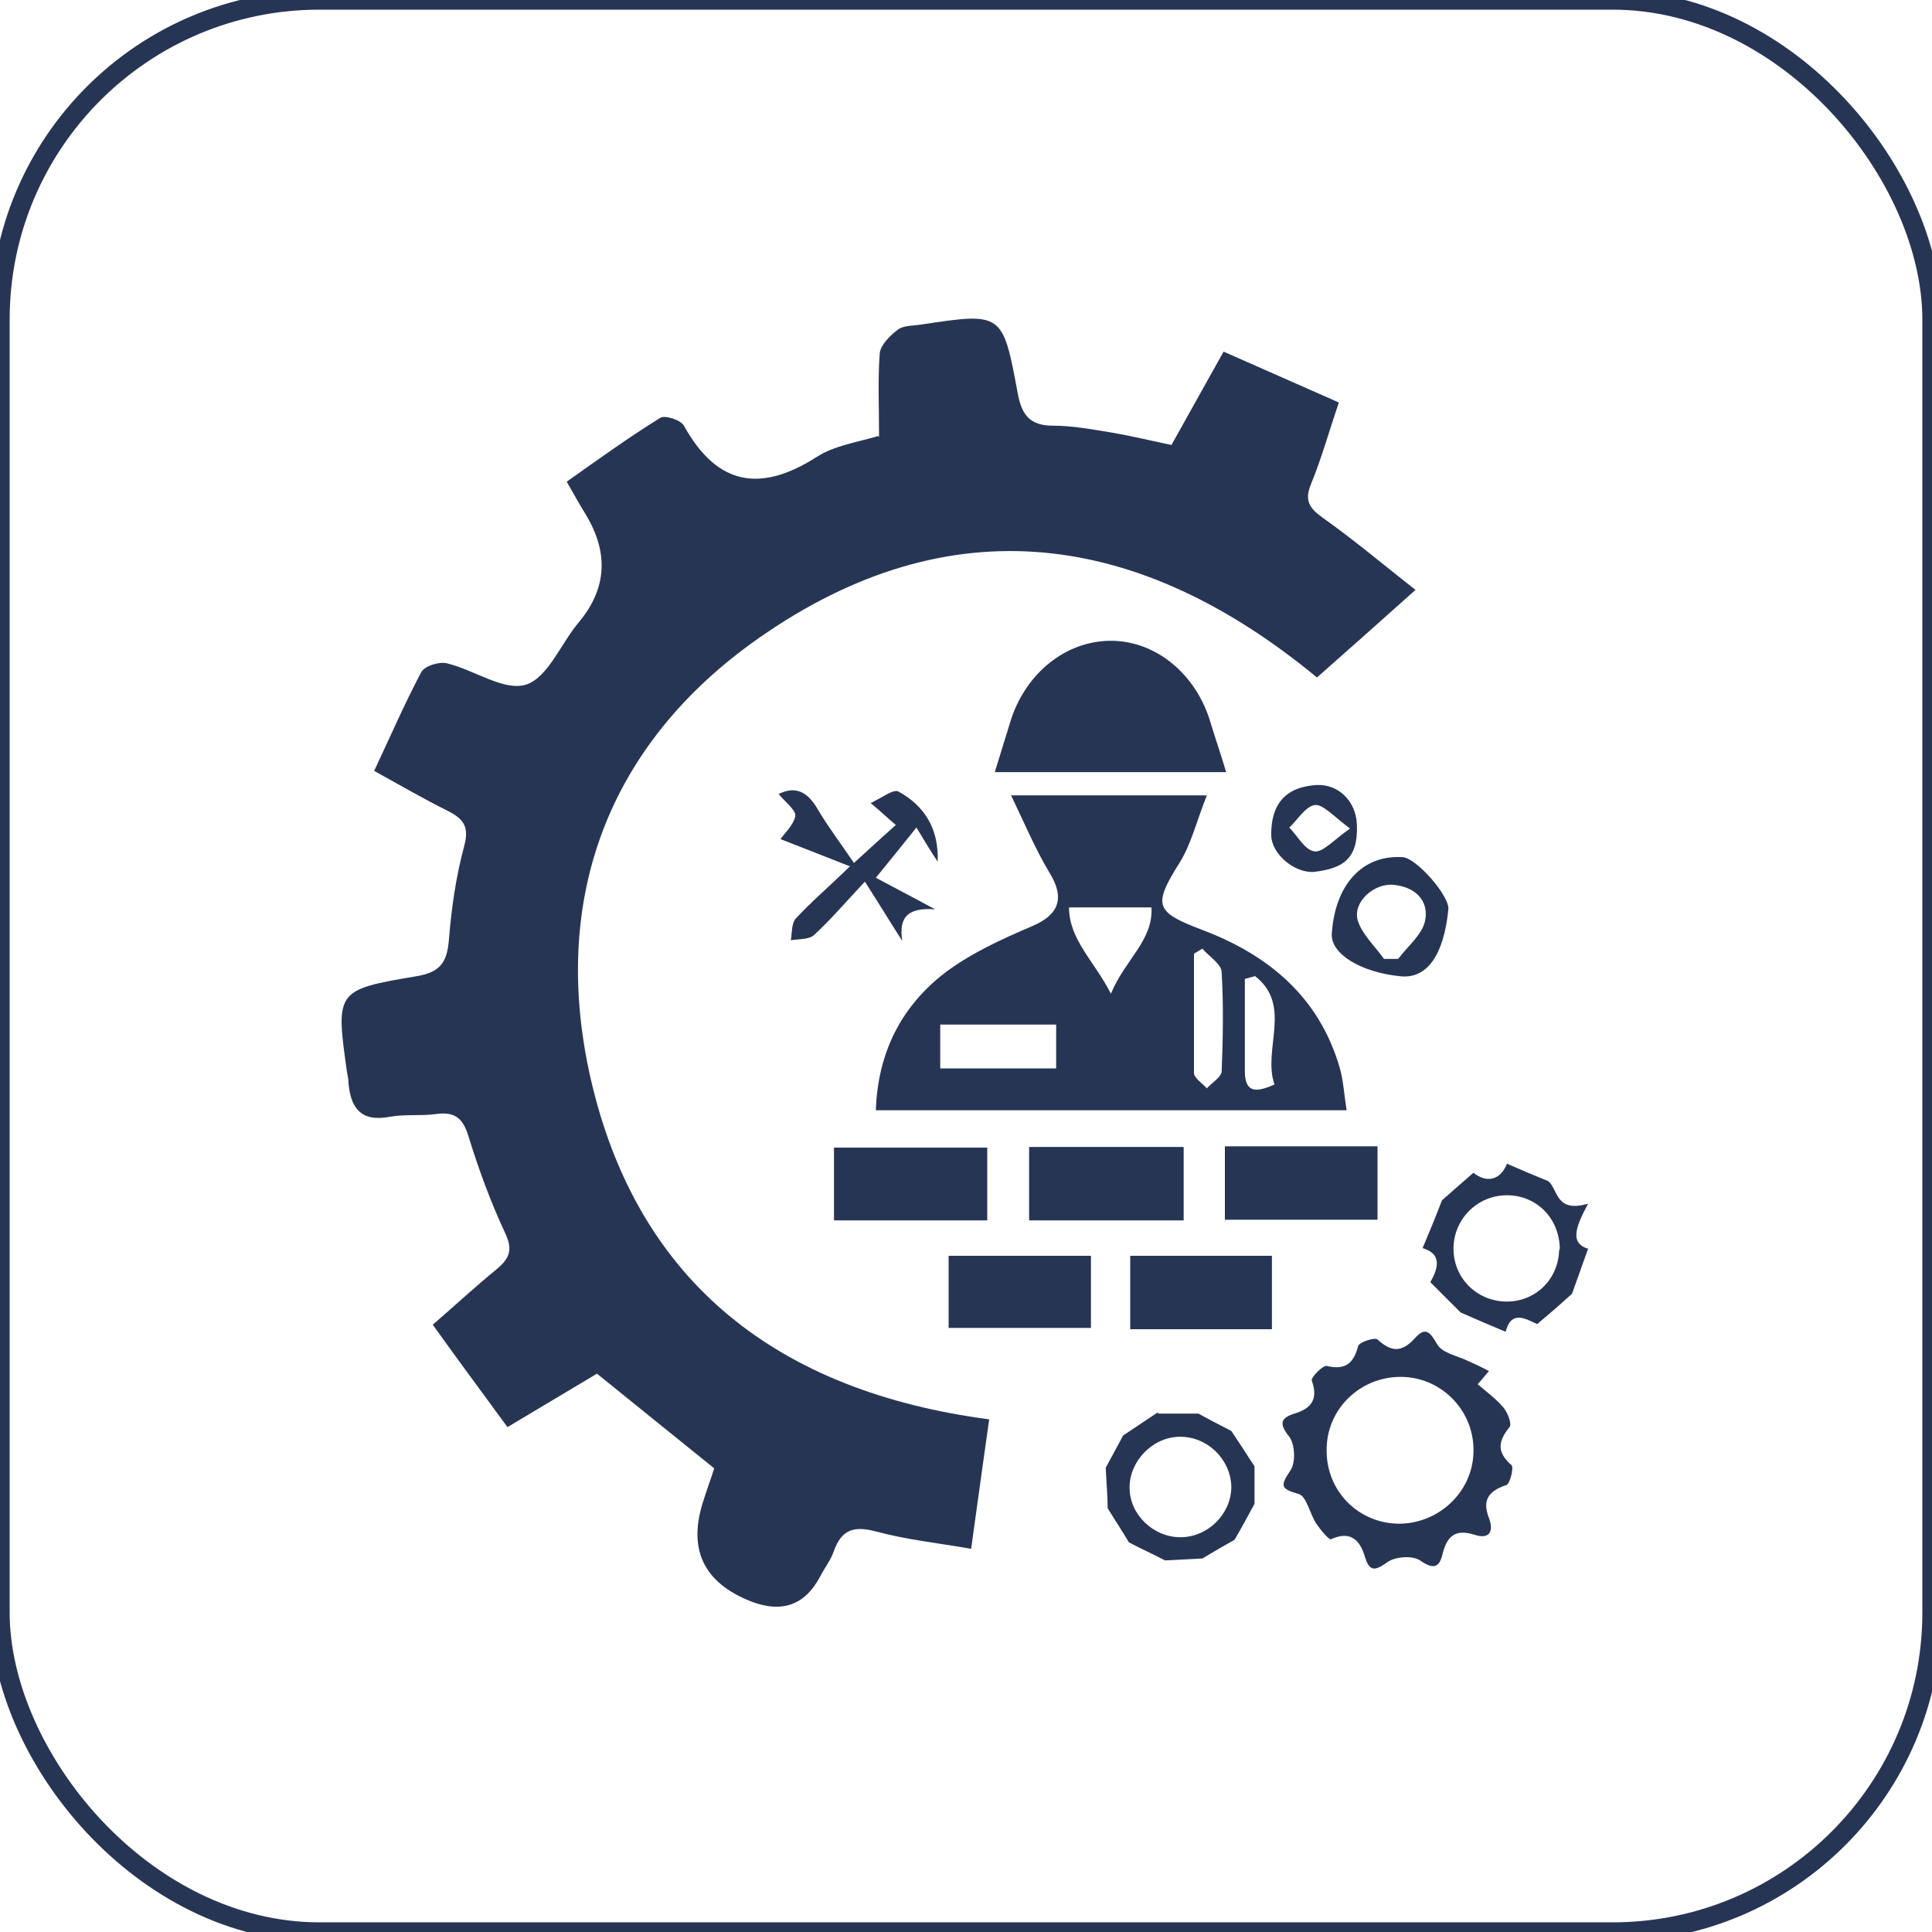
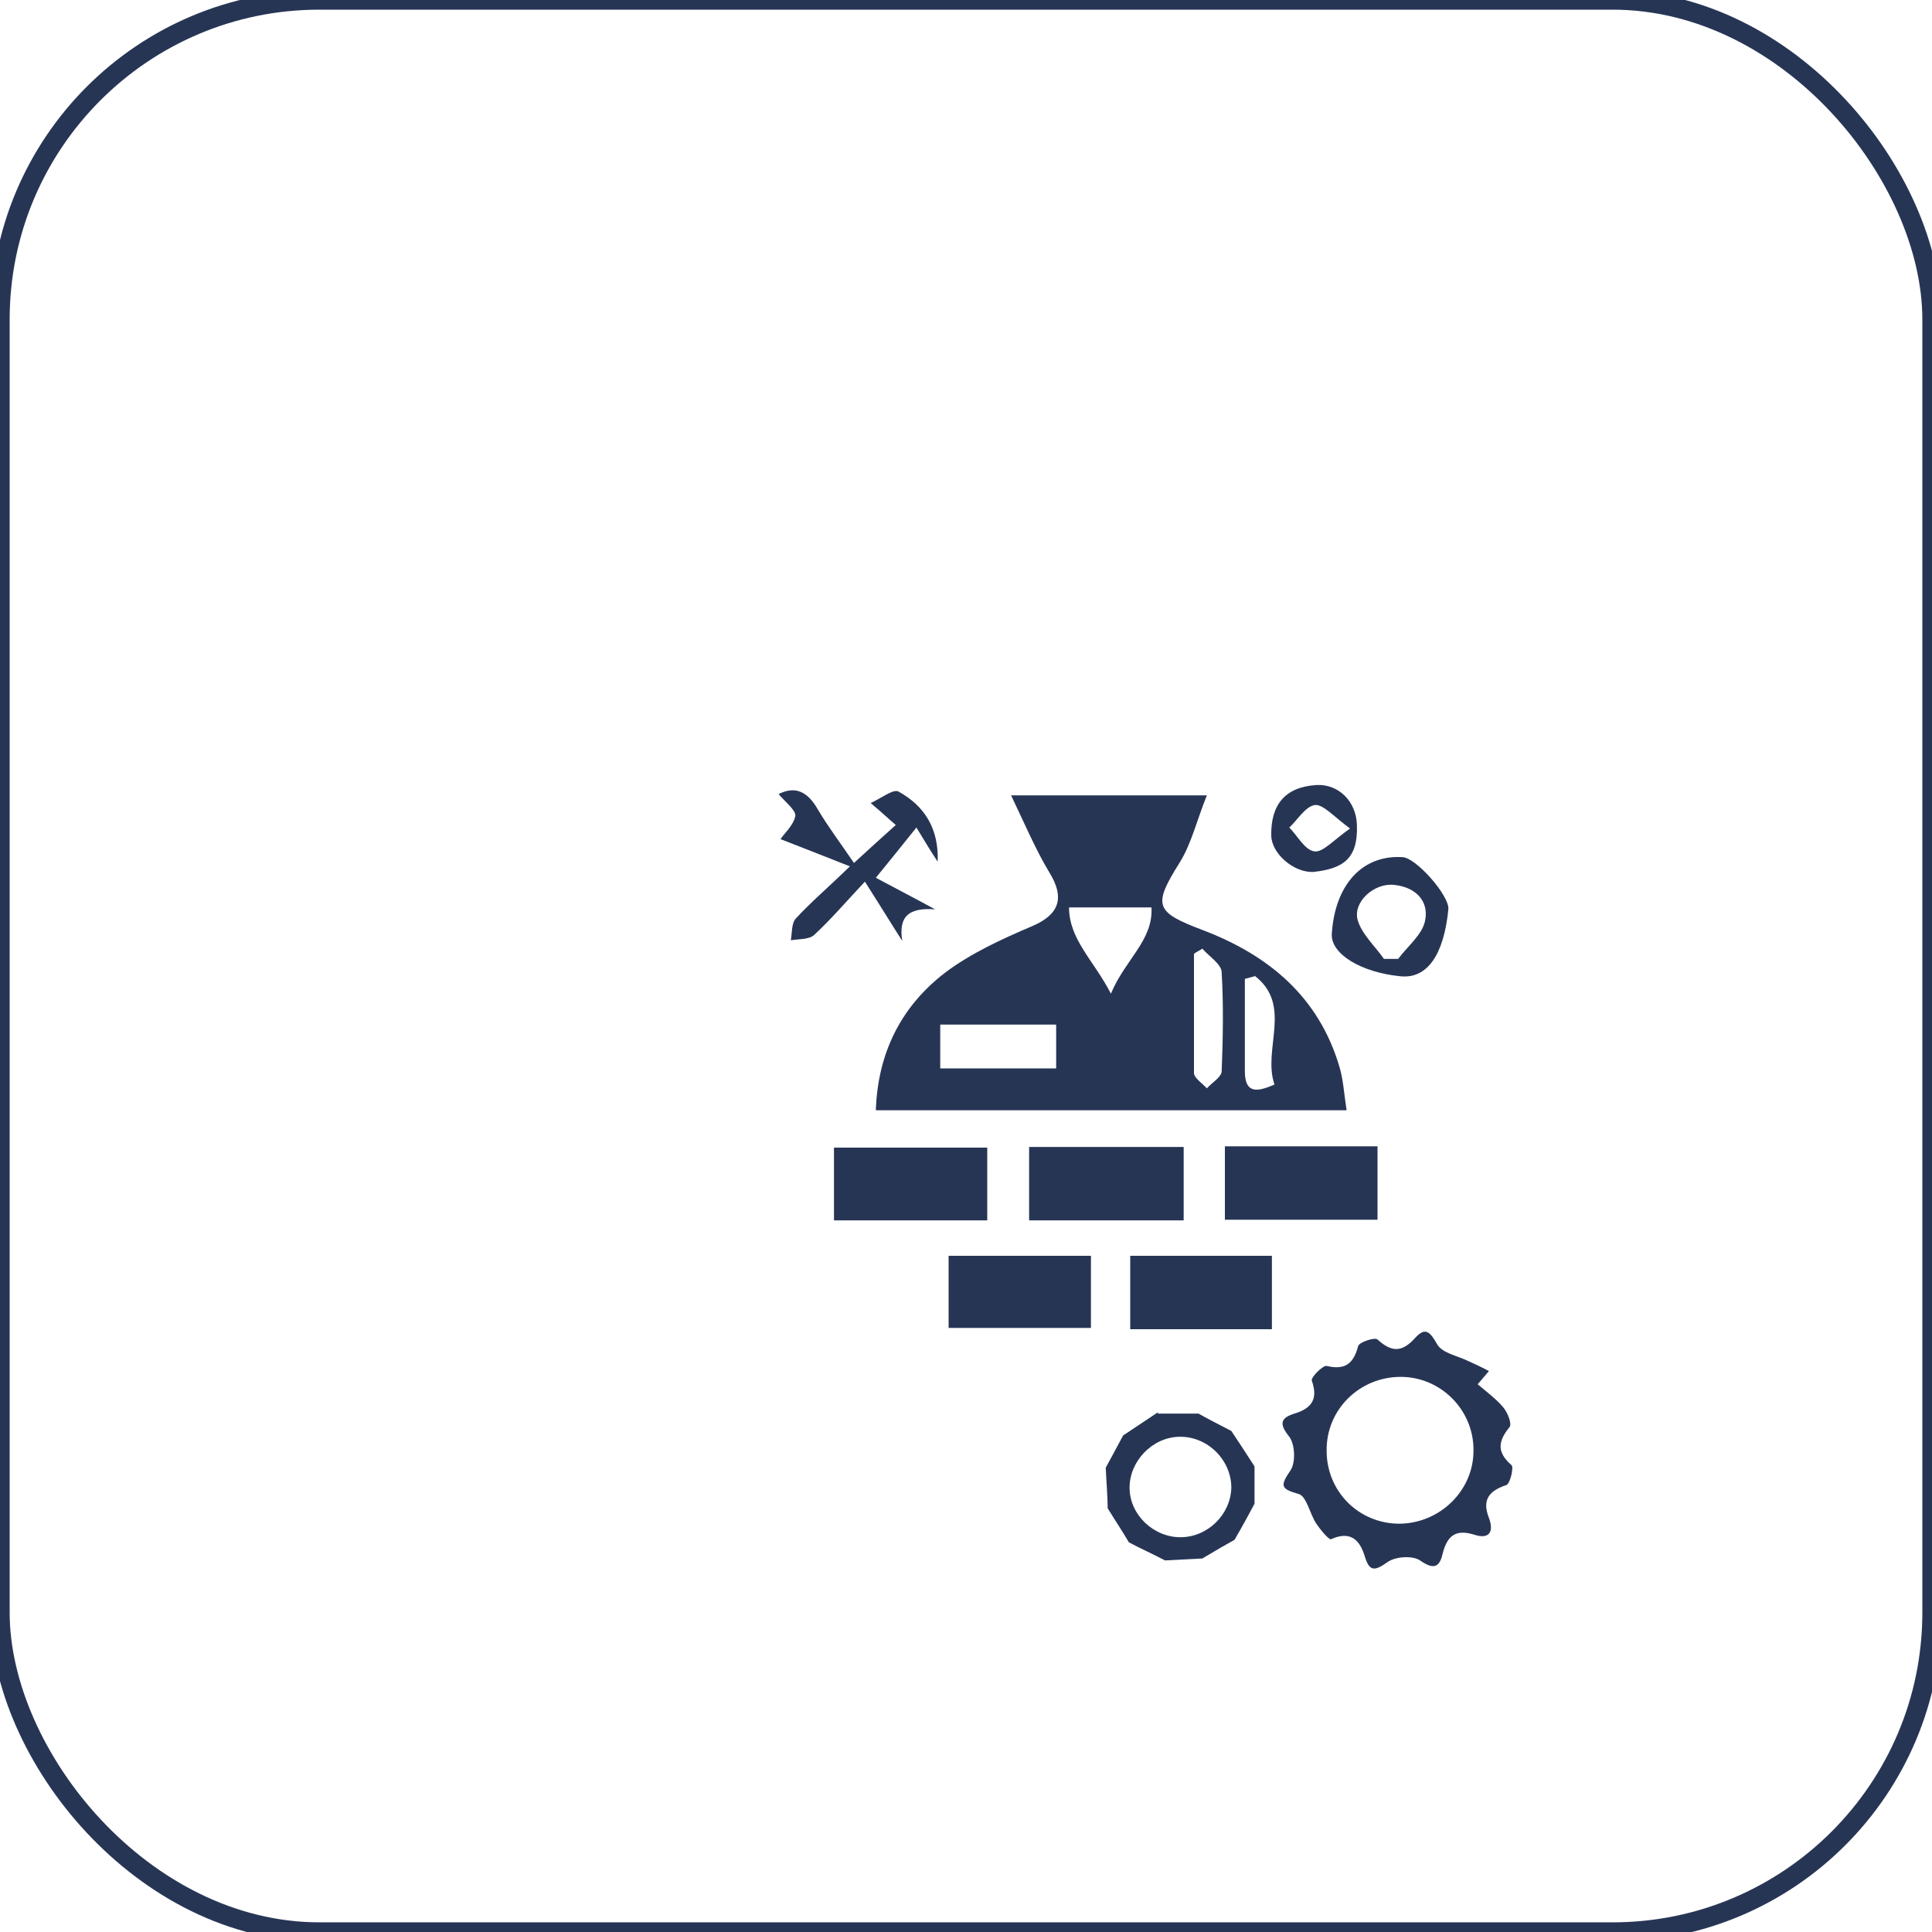
<svg xmlns="http://www.w3.org/2000/svg" id="Layer_1" data-name="Layer 1" version="1.1" viewBox="0 0 300 300">
  <defs>
    <style>
      .cls-1 {
        fill: none;
        isolation: isolate;
        stroke: #273555;
        stroke-miterlimit: 10;
        stroke-width: 3px;
      }

      .cls-2 {
        fill: #273555;
        stroke-width: 0px;
      }
    </style>
  </defs>
  <rect class="cls-1" width="300" height="300" rx="49.6" ry="49.6" />
  <g>
-     <path class="cls-2" d="M136.5,67.9c0-4.7-.2-8.9.1-13,.1-1.3,1.6-2.8,2.8-3.7.9-.7,2.4-.6,3.6-.8,12.6-1.9,12.7-1.9,15,10.5.6,3.4,1.8,5.2,5.5,5.2,3.1,0,6.2.6,9.3,1.1,2.9.5,5.8,1.2,9.1,1.9,2.5-4.5,5.1-9.1,8.1-14.5,5.9,2.6,11.8,5.2,17.9,7.9-1.6,4.7-2.7,8.7-4.3,12.6-1.1,2.6-.3,3.8,1.8,5.3,4.8,3.4,9.3,7.2,14.4,11.2-5.5,4.9-10.3,9.2-15.3,13.6-27.5-22.7-56.9-27-86.7-6.1-23.4,16.4-32.4,40.5-26.1,68.3,7.3,32,29.4,48.7,61.9,53-.9,6.4-1.8,12.8-2.8,20.1-5.1-.9-10-1.4-14.8-2.7-3.4-.9-5.3-.3-6.5,3-.5,1.5-1.5,2.7-2.2,4.1q-3.5,6.5-10.6,3.8-11.3-4.4-7.4-15.9c.5-1.6,1.1-3.2,1.6-4.8-6.1-4.9-12-9.7-18.2-14.7-4.2,2.5-8.7,5.2-13.9,8.3-3.8-5.2-7.6-10.3-11.6-15.9,3.7-3.2,6.7-6,9.9-8.6,1.9-1.6,2.6-2.9,1.4-5.5-2.3-4.9-4.2-10.1-5.8-15.3-.9-2.9-2.3-3.7-5.1-3.3-2.3.3-4.7,0-7,.4-4.6.9-6.2-1.4-6.5-5.4,0-.5-.1-.9-.2-1.4-1.8-12.7-1.8-12.9,10.7-15,3.7-.6,4.8-2.1,5.1-5.6.4-5,1.1-9.9,2.4-14.7.8-3-.2-4.2-2.6-5.4-3.6-1.8-7.1-3.8-11.4-6.2,2.5-5.3,4.7-10.4,7.3-15.3.5-1,2.8-1.7,4-1.4,4.2,1,8.9,4.4,12.3,3.3,3.4-1.1,5.4-6.4,8.2-9.7q6.5-7.8,1-16.8c-.8-1.3-1.6-2.7-2.9-5,4.8-3.4,9.5-6.8,14.5-9.9.7-.5,3.2.3,3.7,1.2,5.2,9.4,12,10.4,20.7,4.8,2.7-1.7,6.1-2.2,9.5-3.2Z" />
    <path class="cls-2" d="M187.4,123.5c-1.6,4-2.4,7.5-4.2,10.4-4.2,6.7-3.9,7.7,3.5,10.5,10.3,3.9,18.1,10.4,21.3,21.3.6,2,.7,4.2,1.1,6.7h-73.1c.3-9,4-16.2,10.8-21.4,4-3,8.8-5.2,13.5-7.2,4.2-1.8,5.1-4.4,2.6-8.4-2.1-3.5-3.7-7.3-5.9-11.9h30.4ZM164,159.1h-18v6.8h18v-6.8ZM166,140.9c0,5,3.9,8.3,6.5,13.4,2.2-5.3,6.6-8.3,6.3-13.4h-12.7ZM186.7,147.3c-.4.3-.9.5-1.3.8,0,6.2,0,12.4,0,18.5,0,.8,1.3,1.6,2,2.4.8-.9,2.2-1.7,2.3-2.6.2-5.1.3-10.3,0-15.4,0-1.3-2-2.5-3-3.7ZM194.8,151.6l-1.5.4c0,4.8,0,9.6,0,14.3,0,3.4,1.7,3.4,4.6,2.1-1.9-5.5,2.9-12.3-3.1-16.9Z" />
-     <path class="cls-2" d="M154.5,119.8c.9-2.9,1.7-5.5,2.5-8.1,2.4-7.3,8.6-12.2,15.5-12.2,7,0,13.3,5.2,15.5,12.8.7,2.3,1.5,4.6,2.4,7.6h-35.9Z" />
+     <path class="cls-2" d="M154.5,119.8h-35.9Z" />
    <path class="cls-2" d="M229.4,214.9c1.4,1.2,2.9,2.3,4,3.6.7.8,1.4,2.6,1,3.1-1.8,2.2-2,3.9.3,5.9.4.3-.2,2.9-.8,3.1-2.7.9-3.8,2.3-2.7,5.1.8,2.1.1,3.4-2.3,2.6-2.9-.9-4.2.2-4.9,3-.5,2.2-1.5,2.4-3.5,1-1.2-.8-3.9-.6-5.1.3-2.1,1.5-2.8,1.3-3.5-1-.8-2.6-2.3-3.9-5.2-2.6-.3.2-1.7-1.5-2.3-2.4-1-1.5-1.5-4.2-2.7-4.6-2.8-.8-3-1.2-1.3-3.7.8-1.2.7-4-.2-5.2-1.6-2-1.4-2.9.8-3.6,2.7-.8,3.7-2.3,2.7-5.1-.2-.5,1.7-2.4,2.3-2.3,2.9.7,4.2-.4,4.9-3.1.2-.6,2.6-1.4,3-1,2.2,2,3.8,2,5.8-.2,1.7-1.9,2.4-.9,3.5,1,.8,1.3,3,1.7,4.7,2.5,1.1.5,2.2,1,3.3,1.6-.6.7-1.1,1.3-1.7,2ZM217.2,236.6c6.4,0,11.7-5.2,11.6-11.5,0-6.2-5.1-11.3-11.3-11.3-6.4,0-11.6,5.1-11.5,11.5,0,6.3,5,11.3,11.3,11.3Z" />
    <path class="cls-2" d="M159.8,178.1h24v11.4h-24v-11.4Z" />
    <path class="cls-2" d="M153.3,189.5h-23.8v-11.3h23.8v11.3Z" />
    <path class="cls-2" d="M190.2,178h23.7v11.4h-23.7v-11.4Z" />
    <path class="cls-2" d="M147.3,195h22.1v11.2h-22.1v-11.2Z" />
    <path class="cls-2" d="M175.5,195h22v11.4h-22v-11.4Z" />
-     <path class="cls-2" d="M227,204c-1.4-1.4-3-3-4.9-4.9,1-1.8,2.1-4.3-1.2-5.3,1-2.4,1.9-4.5,3-7.4.9-.8,2.7-2.4,4.9-4.3,1.8,1.5,4.1,1.4,5.2-1.4,2.3,1,4.4,1.9,6.4,2.7,1.6,1.3,1.1,5,6.2,3.5-1.8,3.4-3,6.1,0,7-.9,2.5-1.6,4.5-2.5,7-1.1,1-2.9,2.6-5.4,4.7-1.3-.5-4-2.5-4.9,1.2-2.4-1-4.5-1.9-7-3ZM242.2,194c0-4.7-3.5-8.4-8.2-8.4-4.6,0-8.3,3.7-8.3,8.3,0,4.5,3.5,8,7.9,8.2,4.7.2,8.4-3.4,8.5-8Z" />
    <path class="cls-2" d="M179.8,219.5h6.3c1.2.7,3.2,1.7,5.1,2.7,1,1.5,2.2,3.3,3.6,5.5v5.8c-.7,1.3-1.7,3.2-3.1,5.6-1.1.6-3,1.7-5,2.9-1.9.1-4,.2-5.8.3-1.9-1-3.9-1.9-5.6-2.8-1-1.7-2.2-3.5-3.3-5.3,0-1.8-.2-3.9-.3-6.3.7-1.3,1.8-3.3,2.7-5,1.8-1.2,3.6-2.4,5.4-3.6ZM183.3,238.7c4.2,0,7.8-3.5,7.9-7.7,0-4.3-3.7-8-8.1-7.9-4.2.1-7.7,3.8-7.7,7.9,0,4.2,3.7,7.7,7.9,7.7Z" />
    <path class="cls-2" d="M131.9,134.5c-4.3-1.7-7.6-3-10.7-4.2.5-.8,2-2.1,2.3-3.6.1-.9-1.6-2.2-2.6-3.4,2.6-1.3,4.5-.4,6.1,2.4,1.6,2.7,3.5,5.2,5.6,8.3,2.6-2.4,4.4-4,6.5-5.9-1.2-1-2.1-1.9-3.9-3.4,1.7-.8,3.5-2.2,4.3-1.8,4,2.2,6.3,5.7,6.1,10.9-1-1.5-1.9-3-3.3-5.3-2.4,3-4.1,5.1-6.3,7.8,2.8,1.5,5.7,3,9.2,4.9-4.1-.3-5.7,1.1-5.1,4.9-1.8-2.8-3.5-5.6-5.8-9.2-3,3.2-5.3,5.9-7.9,8.3-.8.7-2.3.6-3.6.8.2-1.2.1-2.7.8-3.4,2.3-2.5,4.9-4.7,8.4-8.1Z" />
    <path class="cls-2" d="M217.5,151.6c-6.2-.6-10.9-3.5-10.7-6.6.5-7.7,4.8-12.3,11-11.9,2.1.1,7.3,6,7.1,8.1-.7,7.1-3.3,10.8-7.4,10.4ZM214.9,148.9c.7,0,1.5,0,2.2,0,1.5-2,3.8-3.8,4.2-6,.6-3.1-1.6-5.2-4.9-5.5-3-.3-6.3,2.6-5.6,5.4.6,2.2,2.7,4.1,4.1,6.1Z" />
    <path class="cls-2" d="M203.9,135.4c-3,.1-6.4-2.8-6.5-5.6-.1-4.9,2.2-7.6,7-7.9,3.4-.2,6.2,2.5,6.3,6.2.2,5.3-2.2,6.8-6.8,7.3ZM209.7,128.7c-2.6-1.9-4.2-3.8-5.5-3.7-1.5.2-2.7,2.3-4,3.5,1.3,1.3,2.4,3.5,3.9,3.7,1.3.2,2.9-1.7,5.6-3.6Z" />
  </g>
</svg>